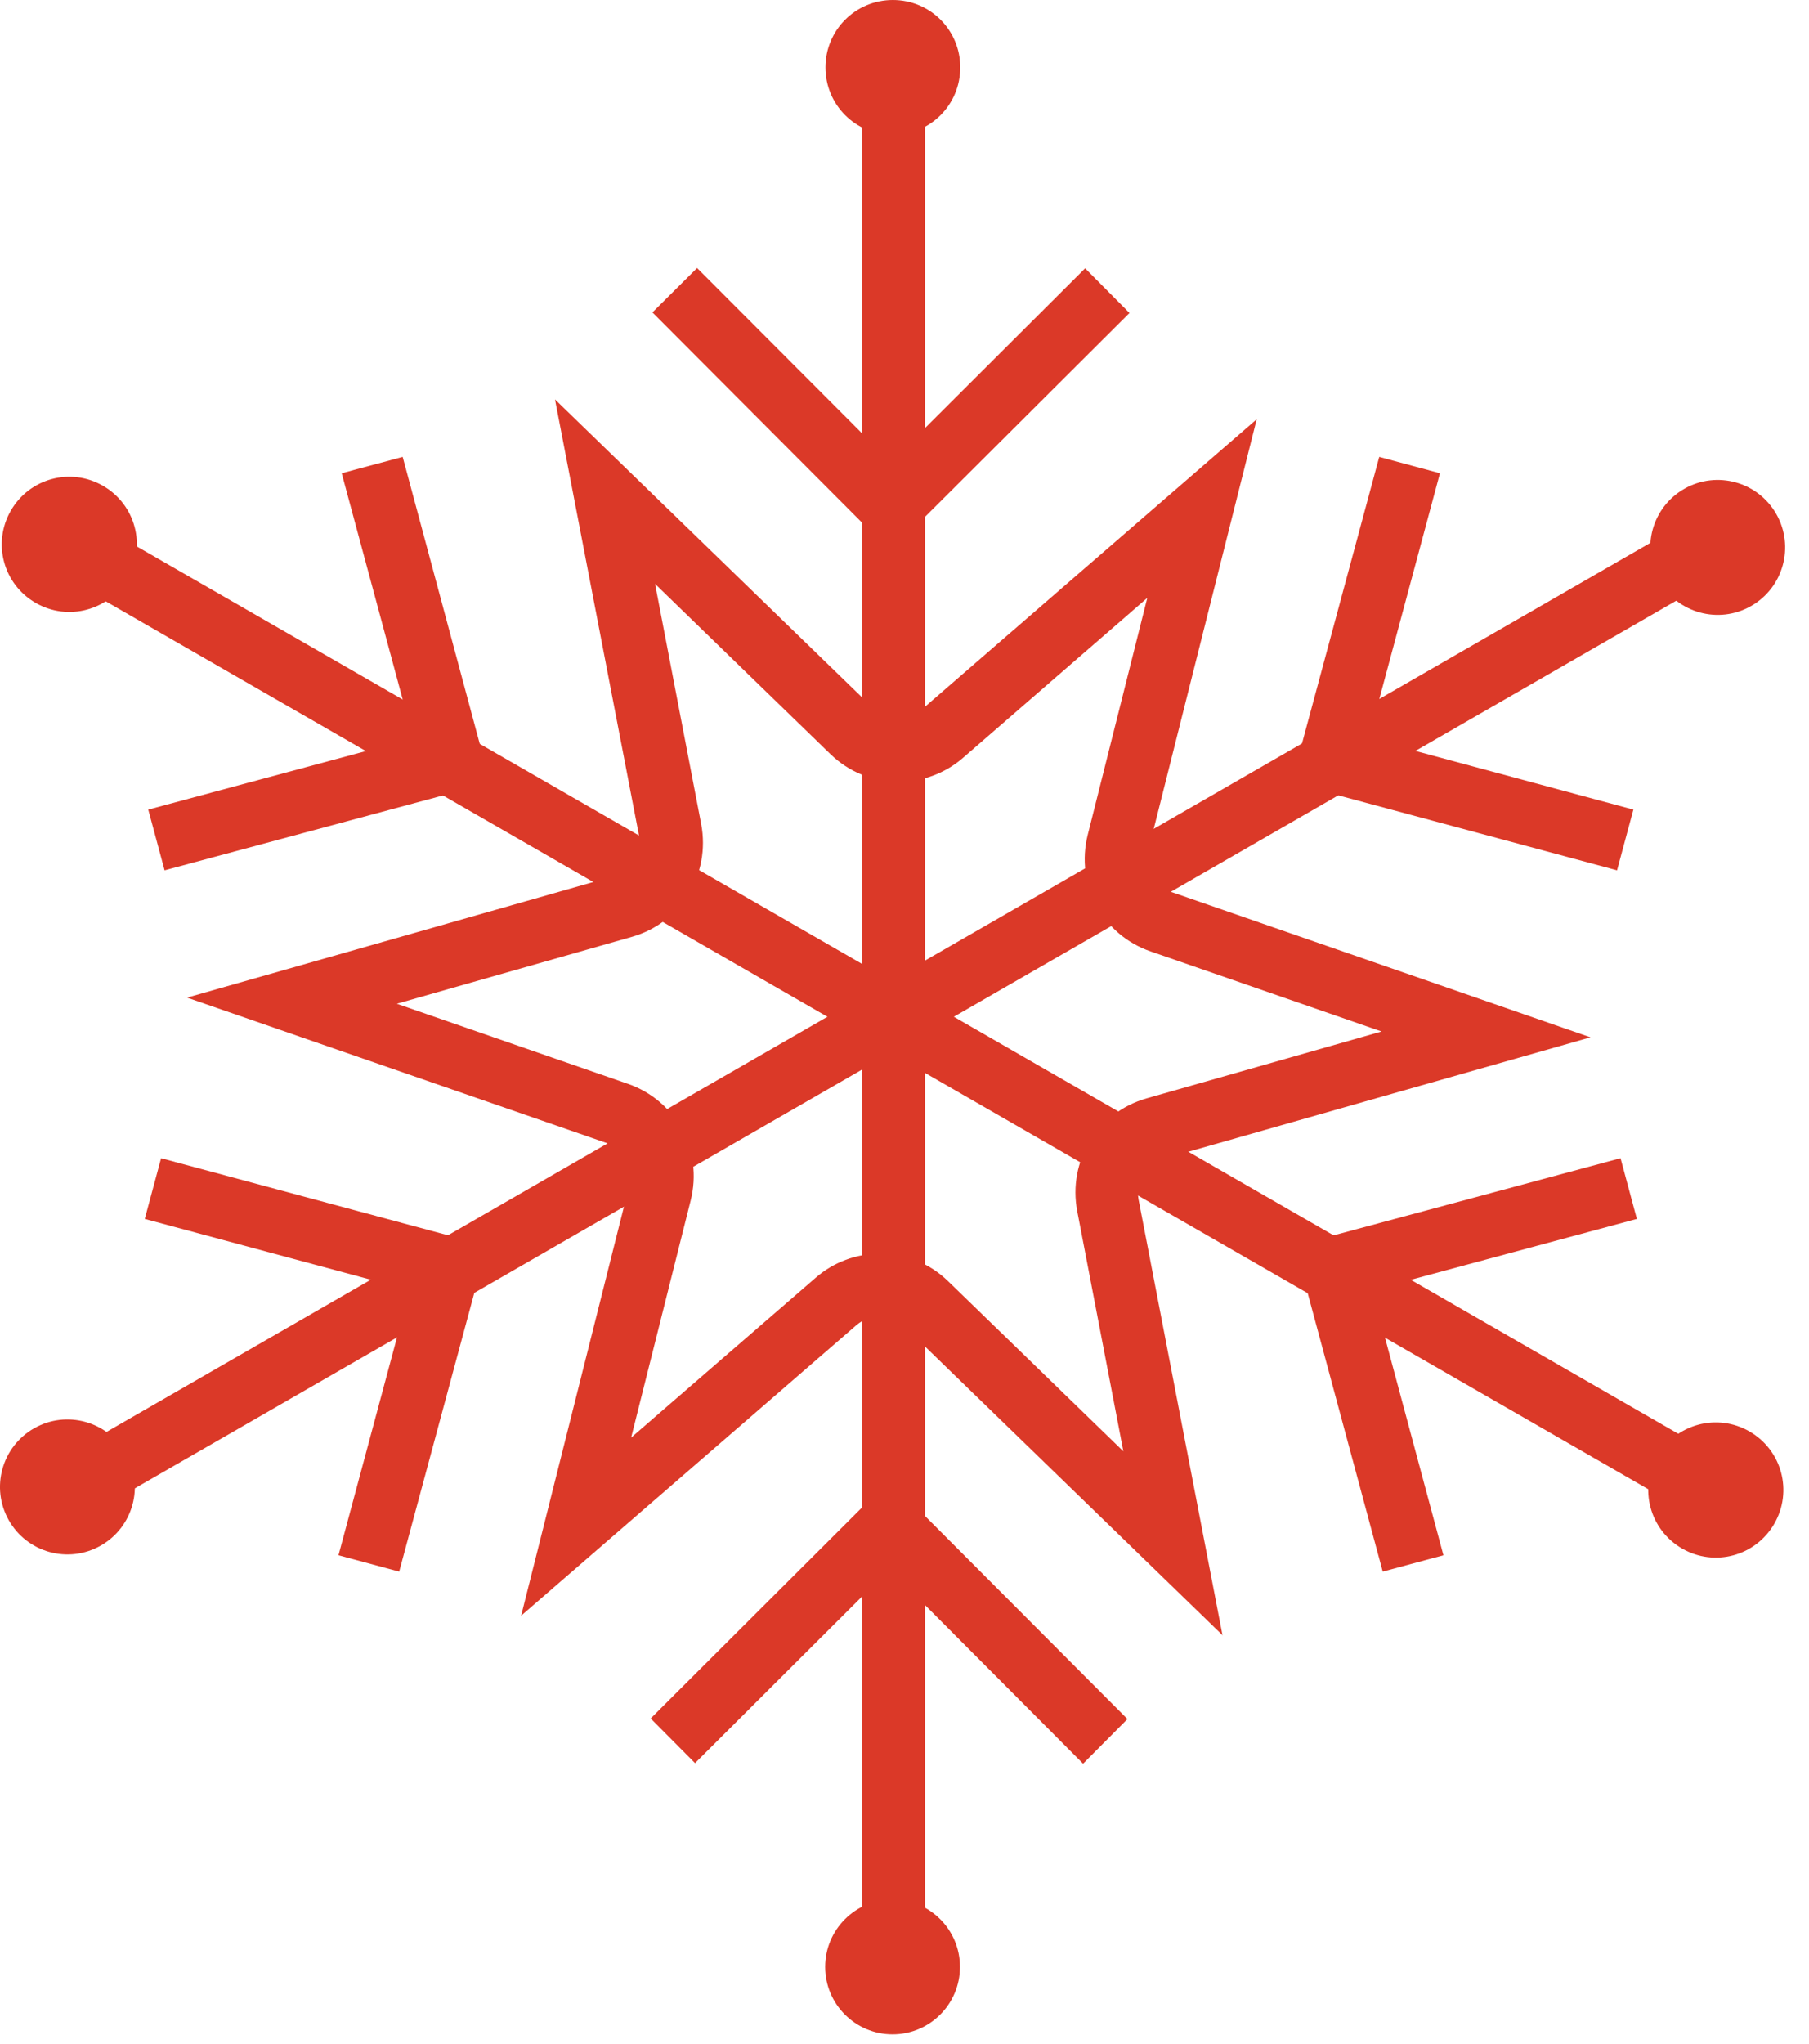
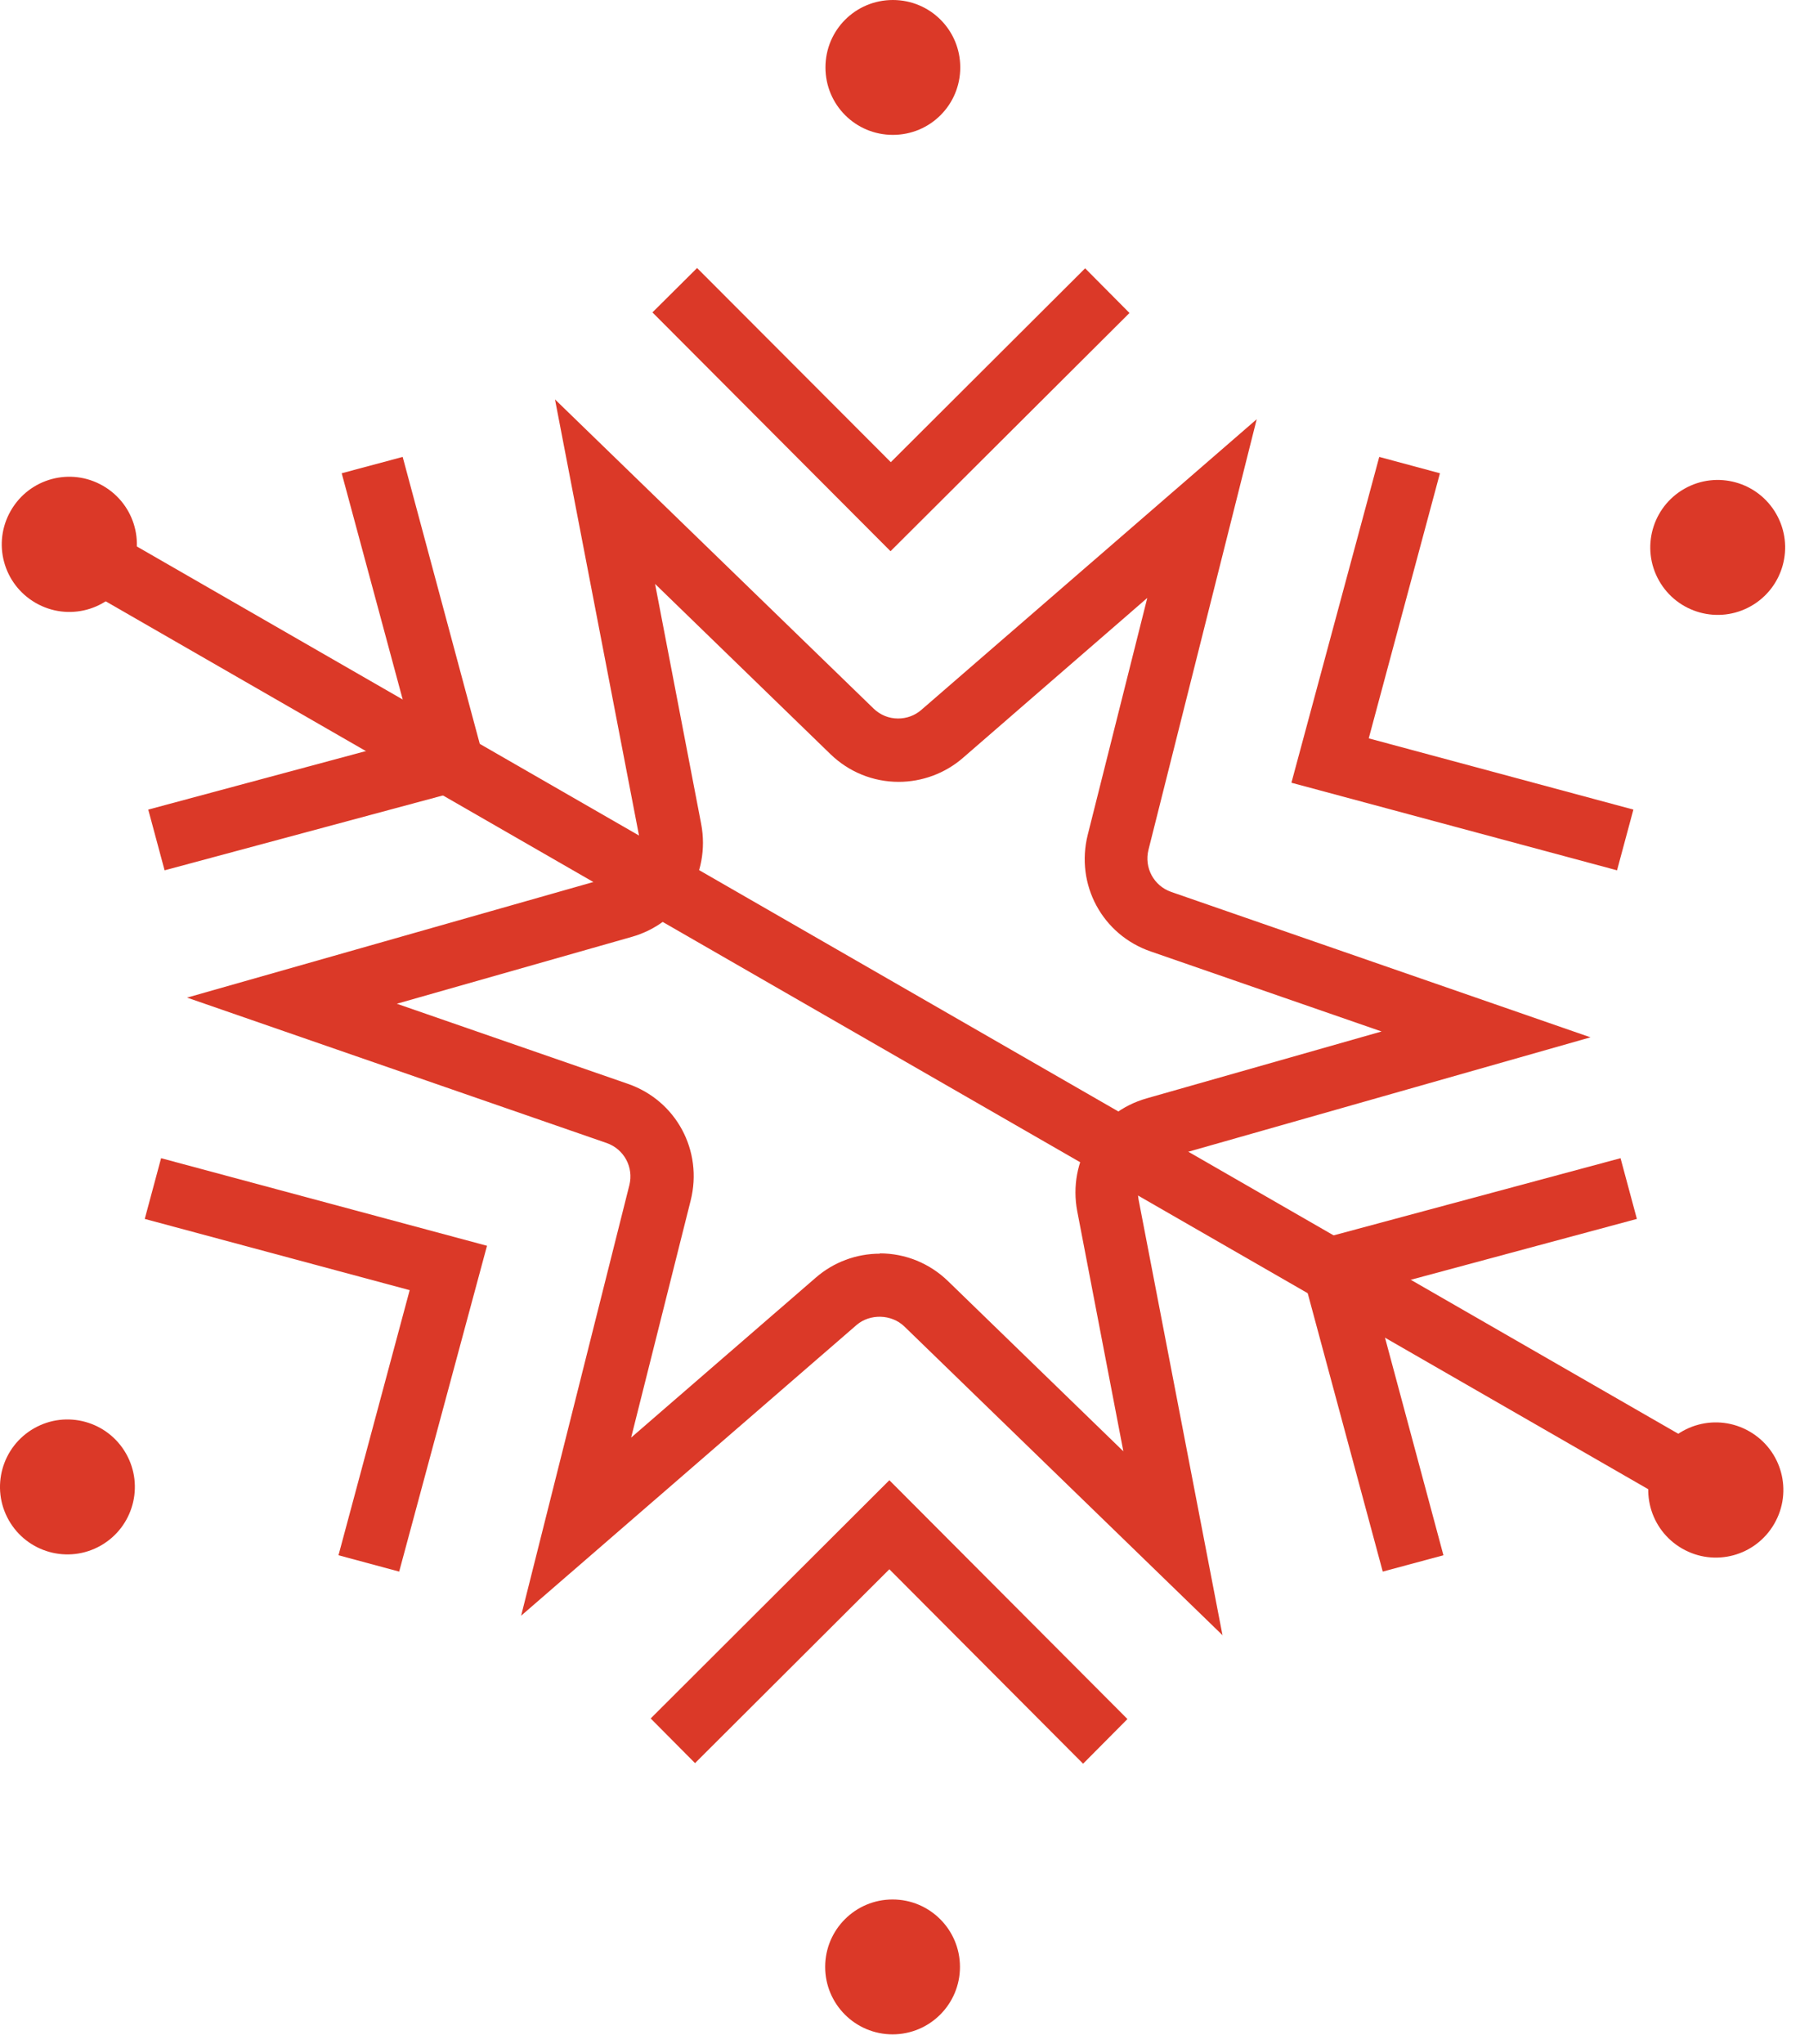
<svg xmlns="http://www.w3.org/2000/svg" width="62" height="70" viewBox="0 0 62 70" fill="none">
  <path d="M41.911 56.02L30.991 45.43C30.551 45.01 29.821 44.99 29.361 45.38L17.861 55.34L21.571 40.59C21.721 39.98 21.391 39.36 20.791 39.15L6.411 34.17L21.041 30.01C21.651 29.84 22.011 29.24 21.901 28.62L19.021 13.68L29.941 24.27C30.171 24.49 30.461 24.61 30.781 24.61C31.071 24.61 31.351 24.51 31.571 24.32L43.071 14.36L39.361 29.11C39.211 29.72 39.541 30.34 40.141 30.55L54.511 35.53L39.881 39.69C39.271 39.86 38.911 40.46 39.021 41.08L41.901 56.02H41.911ZM30.151 42.93C31.031 42.93 31.861 43.27 32.491 43.88L38.501 49.71L36.921 41.49C36.591 39.76 37.611 38.1 39.301 37.62L47.351 35.33L39.441 32.59C37.781 32.02 36.851 30.3 37.281 28.59L39.321 20.48L33.001 25.96C32.391 26.49 31.601 26.78 30.801 26.78C29.921 26.78 29.091 26.44 28.461 25.83L22.451 20L24.031 28.22C24.361 29.95 23.341 31.61 21.651 32.09L13.601 34.38L21.511 37.12C23.171 37.69 24.101 39.41 23.671 41.12L21.631 49.24L27.961 43.76C28.571 43.23 29.351 42.94 30.161 42.94L30.151 42.93Z" fill="#DB3928" />
-   <path d="M57.967 17.786L2.021 49.983L3.098 51.855L59.045 19.658L57.967 17.786Z" fill="#DB3928" />
  <path d="M13.681 53.83L11.601 53.27L14.041 44.19L4.961 41.75L5.521 39.67L16.691 42.67L13.681 53.83Z" fill="#DB3928" />
  <path d="M55.421 29.81L44.261 26.81L47.271 15.65L49.351 16.21L46.911 25.29L55.981 27.73L55.421 29.81Z" fill="#DB3928" />
-   <path d="M31.701 2.52H29.541V67.07H31.701V2.52Z" fill="#DB3928" />
  <path d="M37.121 60.41L30.481 53.75L23.821 60.39L22.301 58.86L30.481 50.7L38.641 58.88L37.121 60.41Z" fill="#DB3928" />
  <path d="M30.521 18.88L22.361 10.7L23.891 9.18L30.531 15.83L37.191 9.19L38.711 10.72L30.521 18.88Z" fill="#DB3928" />
  <path d="M3.074 17.788L1.997 19.661L57.95 51.848L59.027 49.976L3.074 17.788Z" fill="#DB3928" />
  <path d="M47.391 53.83L44.381 42.67L55.541 39.67L56.101 41.75L47.031 44.19L49.471 53.27L47.391 53.83Z" fill="#DB3928" />
  <path d="M5.641 29.81L5.081 27.73L14.161 25.29L11.711 16.21L13.801 15.65L16.801 26.81L5.641 29.81Z" fill="#DB3928" />
  <path d="M32.911 2.31C32.911 3.59 31.881 4.62 30.601 4.62C29.321 4.62 28.291 3.59 28.291 2.31C28.291 1.03 29.321 0 30.601 0C31.881 0 32.911 1.03 32.911 2.31Z" fill="#DB3928" />
  <path d="M30.591 69.68C31.867 69.68 32.901 68.646 32.901 67.37C32.901 66.094 31.867 65.06 30.591 65.06C29.316 65.06 28.281 66.094 28.281 67.37C28.281 68.646 29.316 69.68 30.591 69.68Z" fill="#DB3928" />
  <path d="M3.531 16.64C4.641 17.28 5.021 18.69 4.381 19.8C3.741 20.91 2.331 21.29 1.221 20.65C0.111 20.01 -0.269 18.6 0.371 17.49C1.011 16.38 2.421 16 3.531 16.64Z" fill="#DB3928" />
  <path d="M59.961 49.03C61.071 49.67 61.451 51.08 60.811 52.19C60.171 53.3 58.761 53.68 57.651 53.04C56.541 52.4 56.161 50.99 56.801 49.88C57.441 48.77 58.851 48.39 59.961 49.03Z" fill="#DB3928" />
  <path d="M1.171 48.92C2.281 48.29 3.691 48.68 4.321 49.79C4.951 50.9 4.561 52.31 3.451 52.94C2.341 53.57 0.931 53.18 0.301 52.07C-0.329 50.96 0.061 49.55 1.171 48.92Z" fill="#DB3928" />
  <path d="M57.731 16.74C58.841 16.11 60.251 16.5 60.881 17.61C61.511 18.72 61.121 20.13 60.011 20.76C58.901 21.39 57.491 21 56.861 19.89C56.231 18.78 56.621 17.37 57.731 16.74Z" fill="#DB3928" />
</svg>